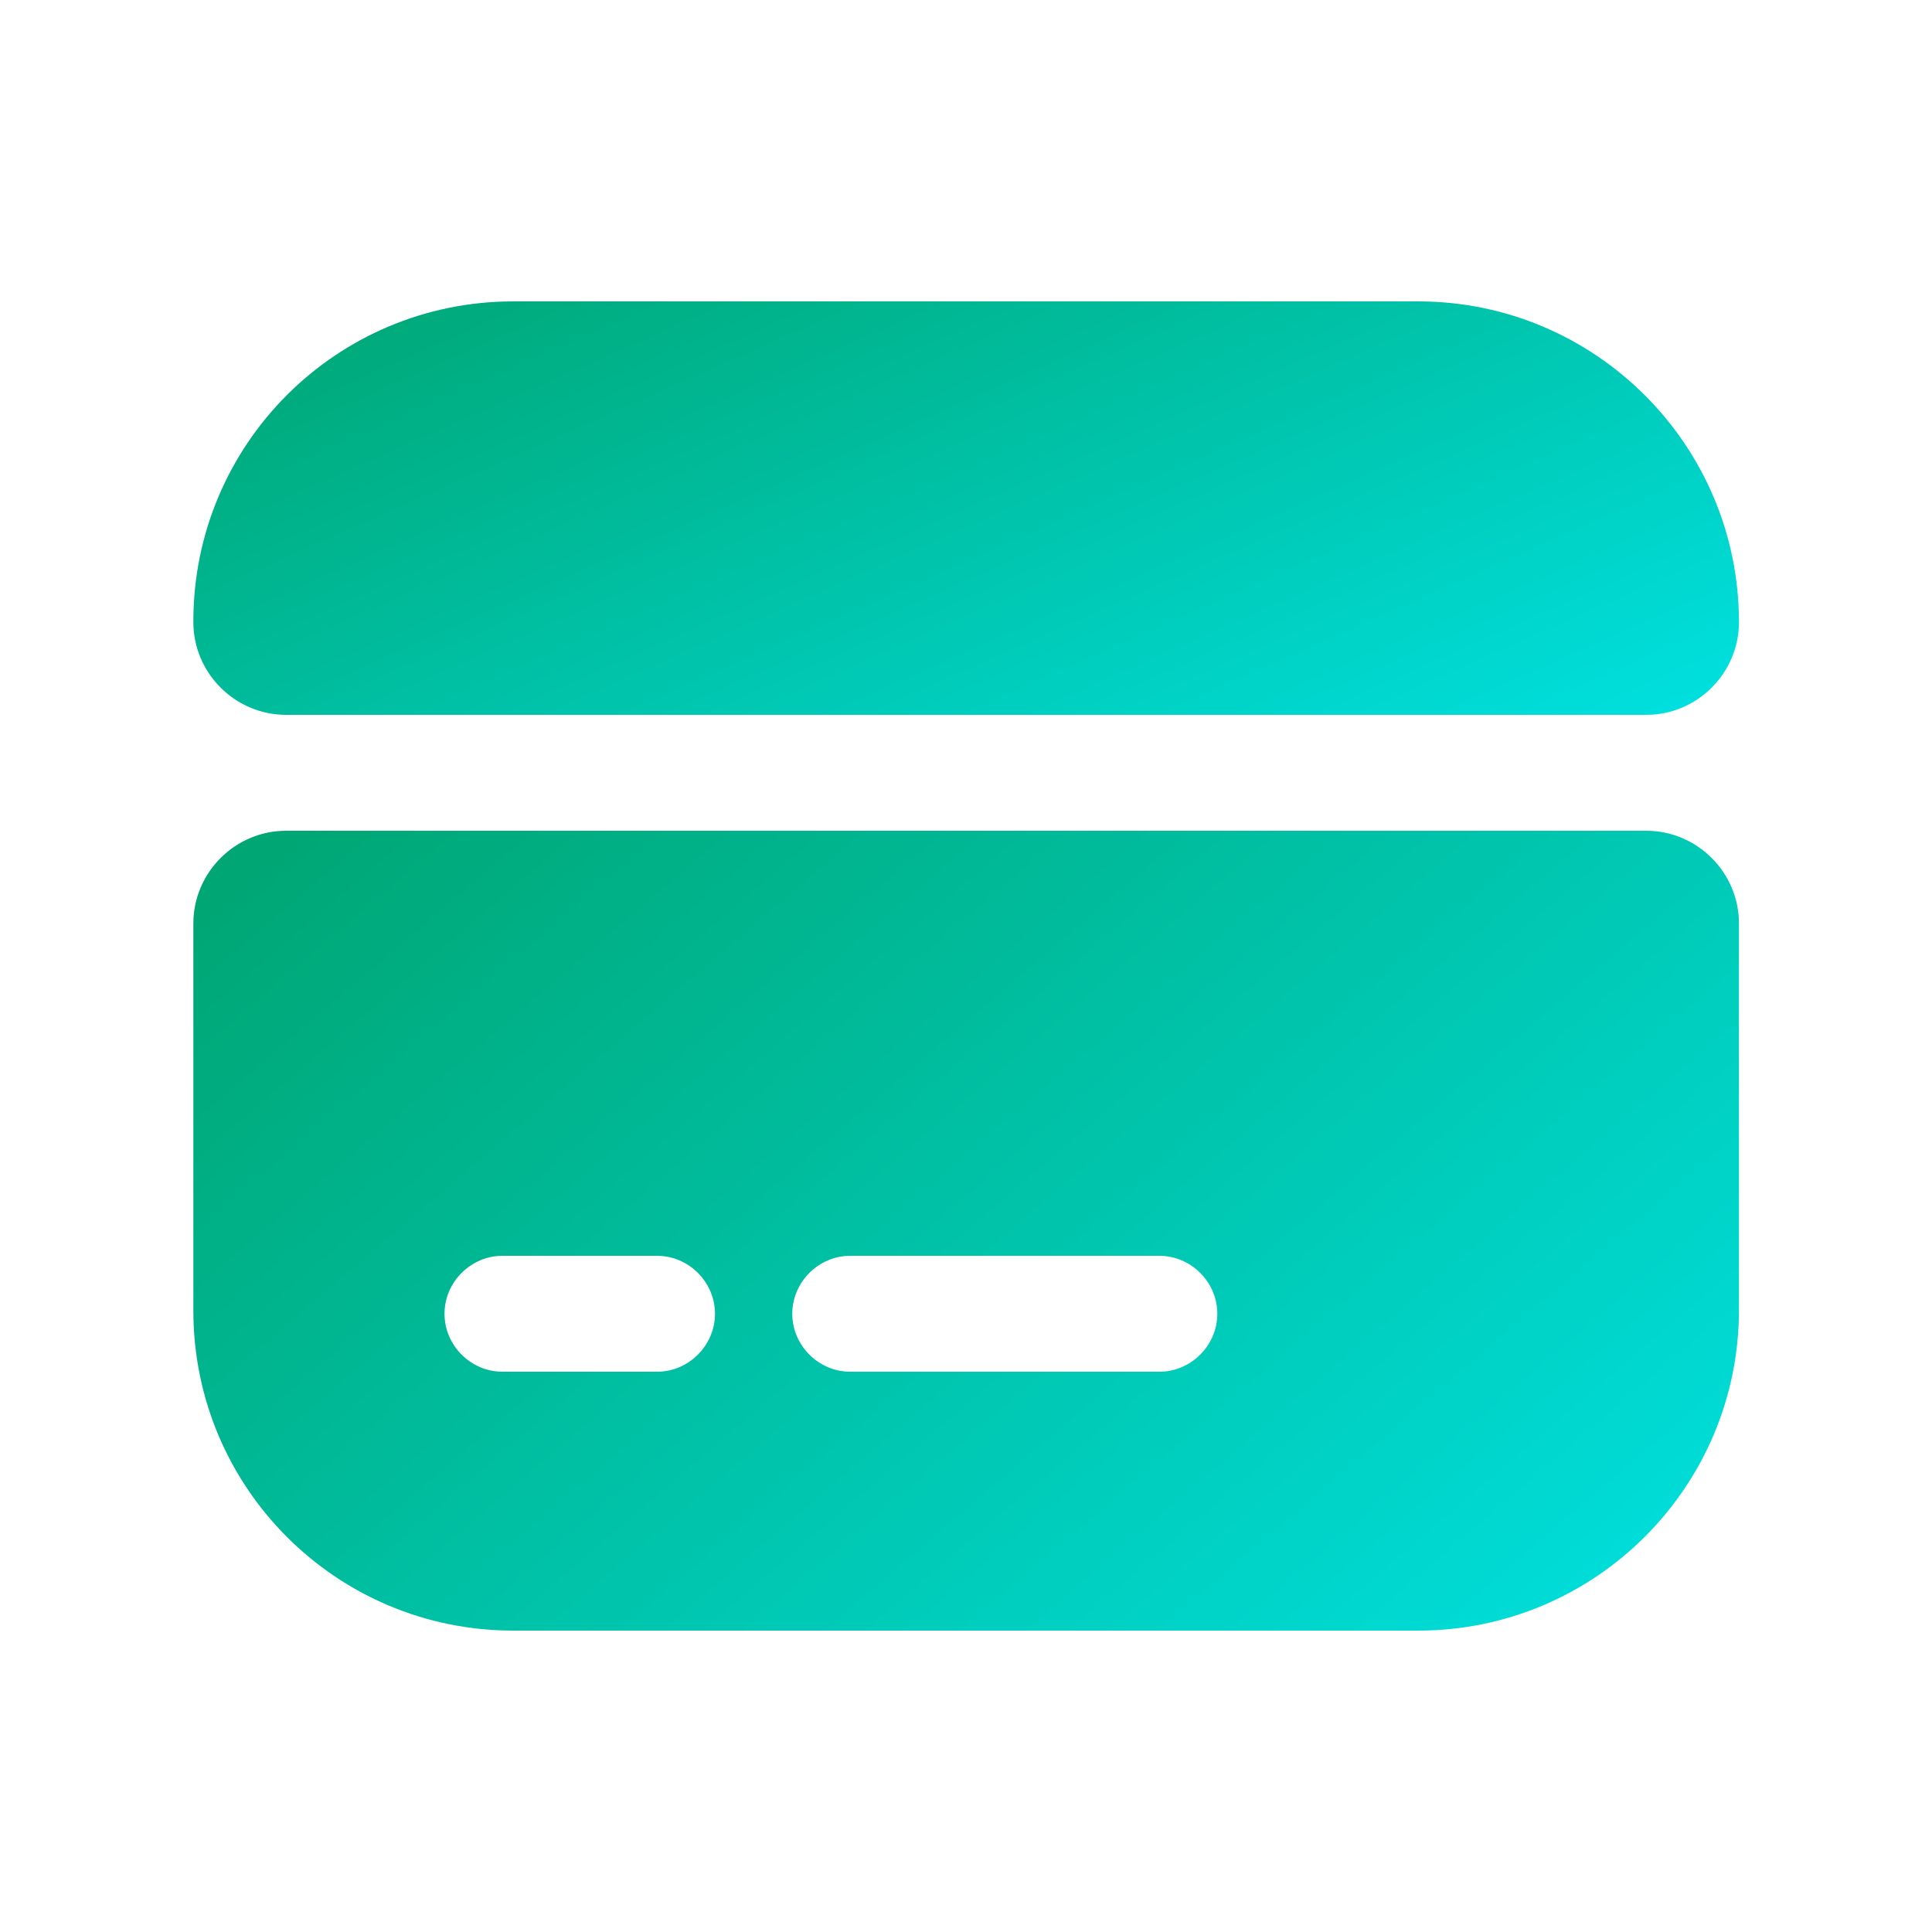
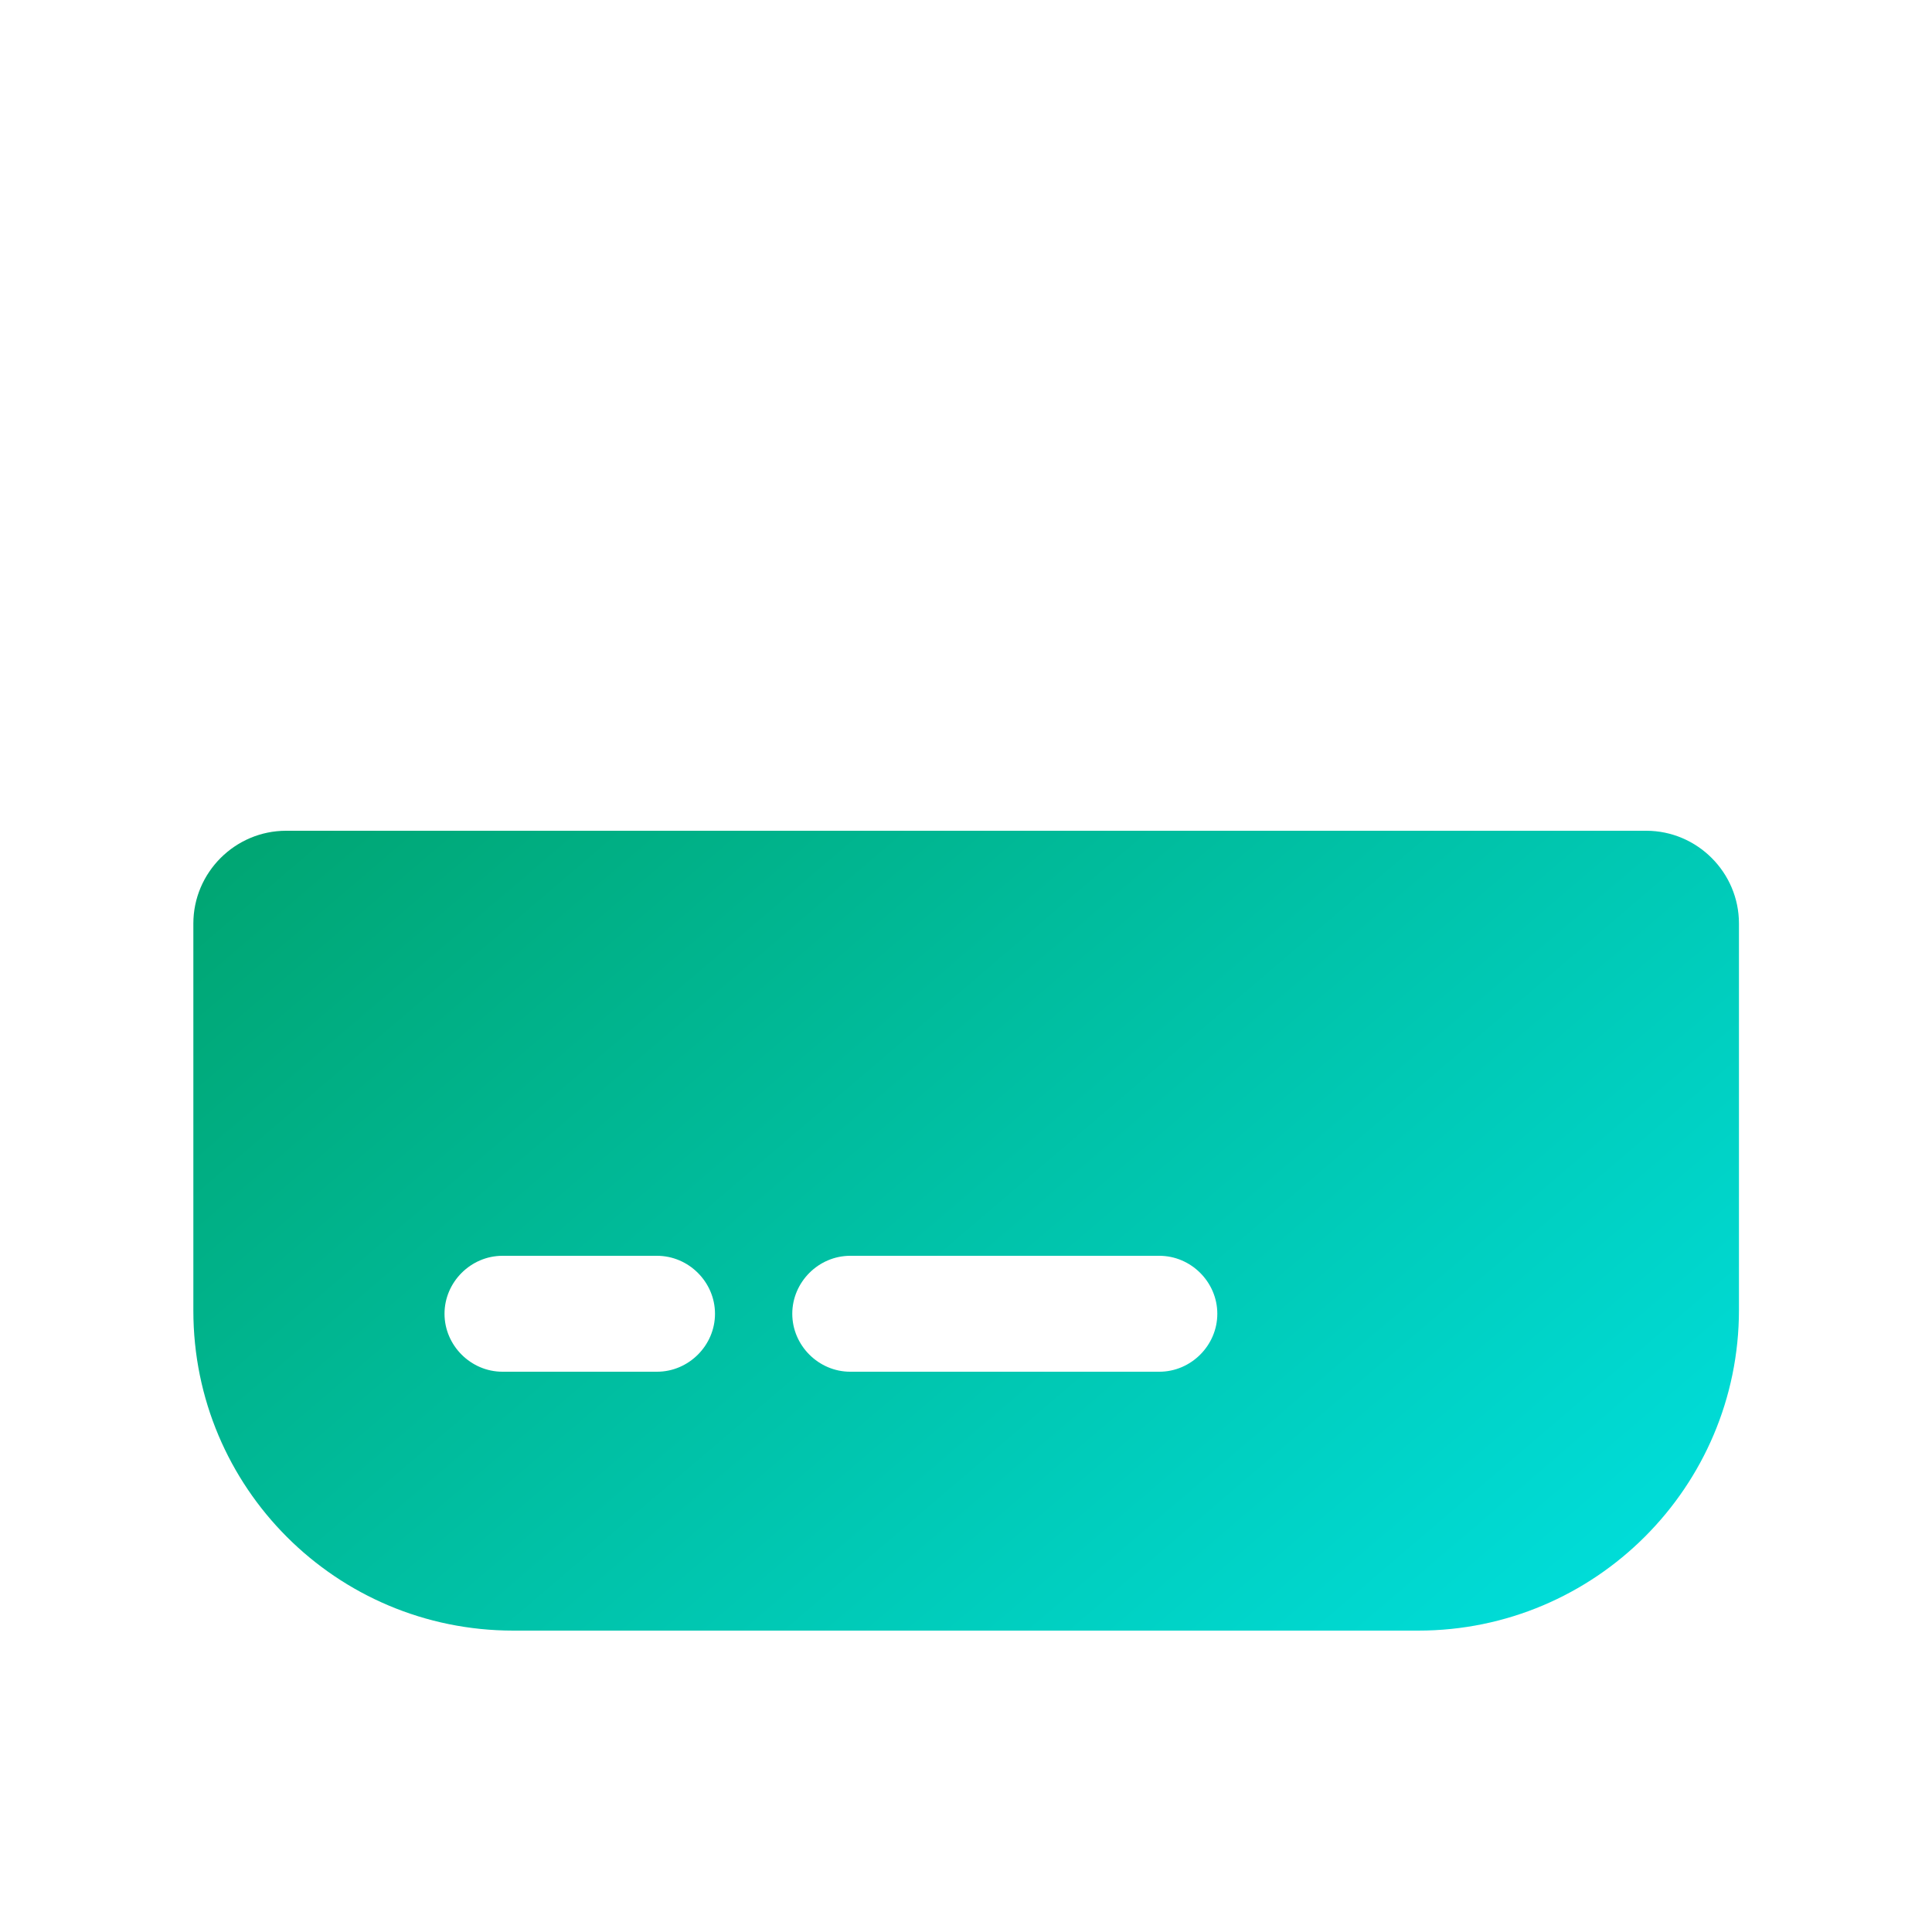
<svg xmlns="http://www.w3.org/2000/svg" width="25" height="25" viewBox="0 0 25 25" fill="none">
-   <path d="M22.502 8.05C22.502 8.71 21.962 9.25 21.302 9.25H3.702C3.042 9.25 2.502 8.71 2.502 8.05V8.04C2.502 5.75 4.352 3.9 6.642 3.9H18.352C20.642 3.9 22.502 5.76 22.502 8.05Z" fill="url(#paint0_linear_54_4137)" />
  <path d="M2.502 11.95V16.96C2.502 19.25 4.352 21.1 6.642 21.1H18.352C20.642 21.1 22.502 19.24 22.502 16.95V11.95C22.502 11.29 21.962 10.75 21.302 10.75H3.702C3.042 10.75 2.502 11.29 2.502 11.95ZM8.502 17.75H6.502C6.092 17.75 5.752 17.41 5.752 17C5.752 16.59 6.092 16.25 6.502 16.25H8.502C8.912 16.25 9.252 16.59 9.252 17C9.252 17.41 8.912 17.75 8.502 17.75ZM15.002 17.75H11.002C10.592 17.75 10.252 17.41 10.252 17C10.252 16.59 10.592 16.25 11.002 16.25H15.002C15.412 16.25 15.752 16.59 15.752 17C15.752 17.41 15.412 17.75 15.002 17.75Z" fill="url(#paint1_linear_54_4137)" />
  <defs>
    <linearGradient id="paint0_linear_54_4137" x1="2.502" y1="3.9" x2="7.75" y2="15.771" gradientUnits="userSpaceOnUse">
      <stop stop-color="#00A470" />
      <stop offset="1" stop-color="#00E1E1" />
    </linearGradient>
    <linearGradient id="paint1_linear_54_4137" x1="2.502" y1="10.75" x2="16.063" y2="26.607" gradientUnits="userSpaceOnUse">
      <stop stop-color="#00A470" />
      <stop offset="1" stop-color="#00E1E1" />
    </linearGradient>
  </defs>
</svg>